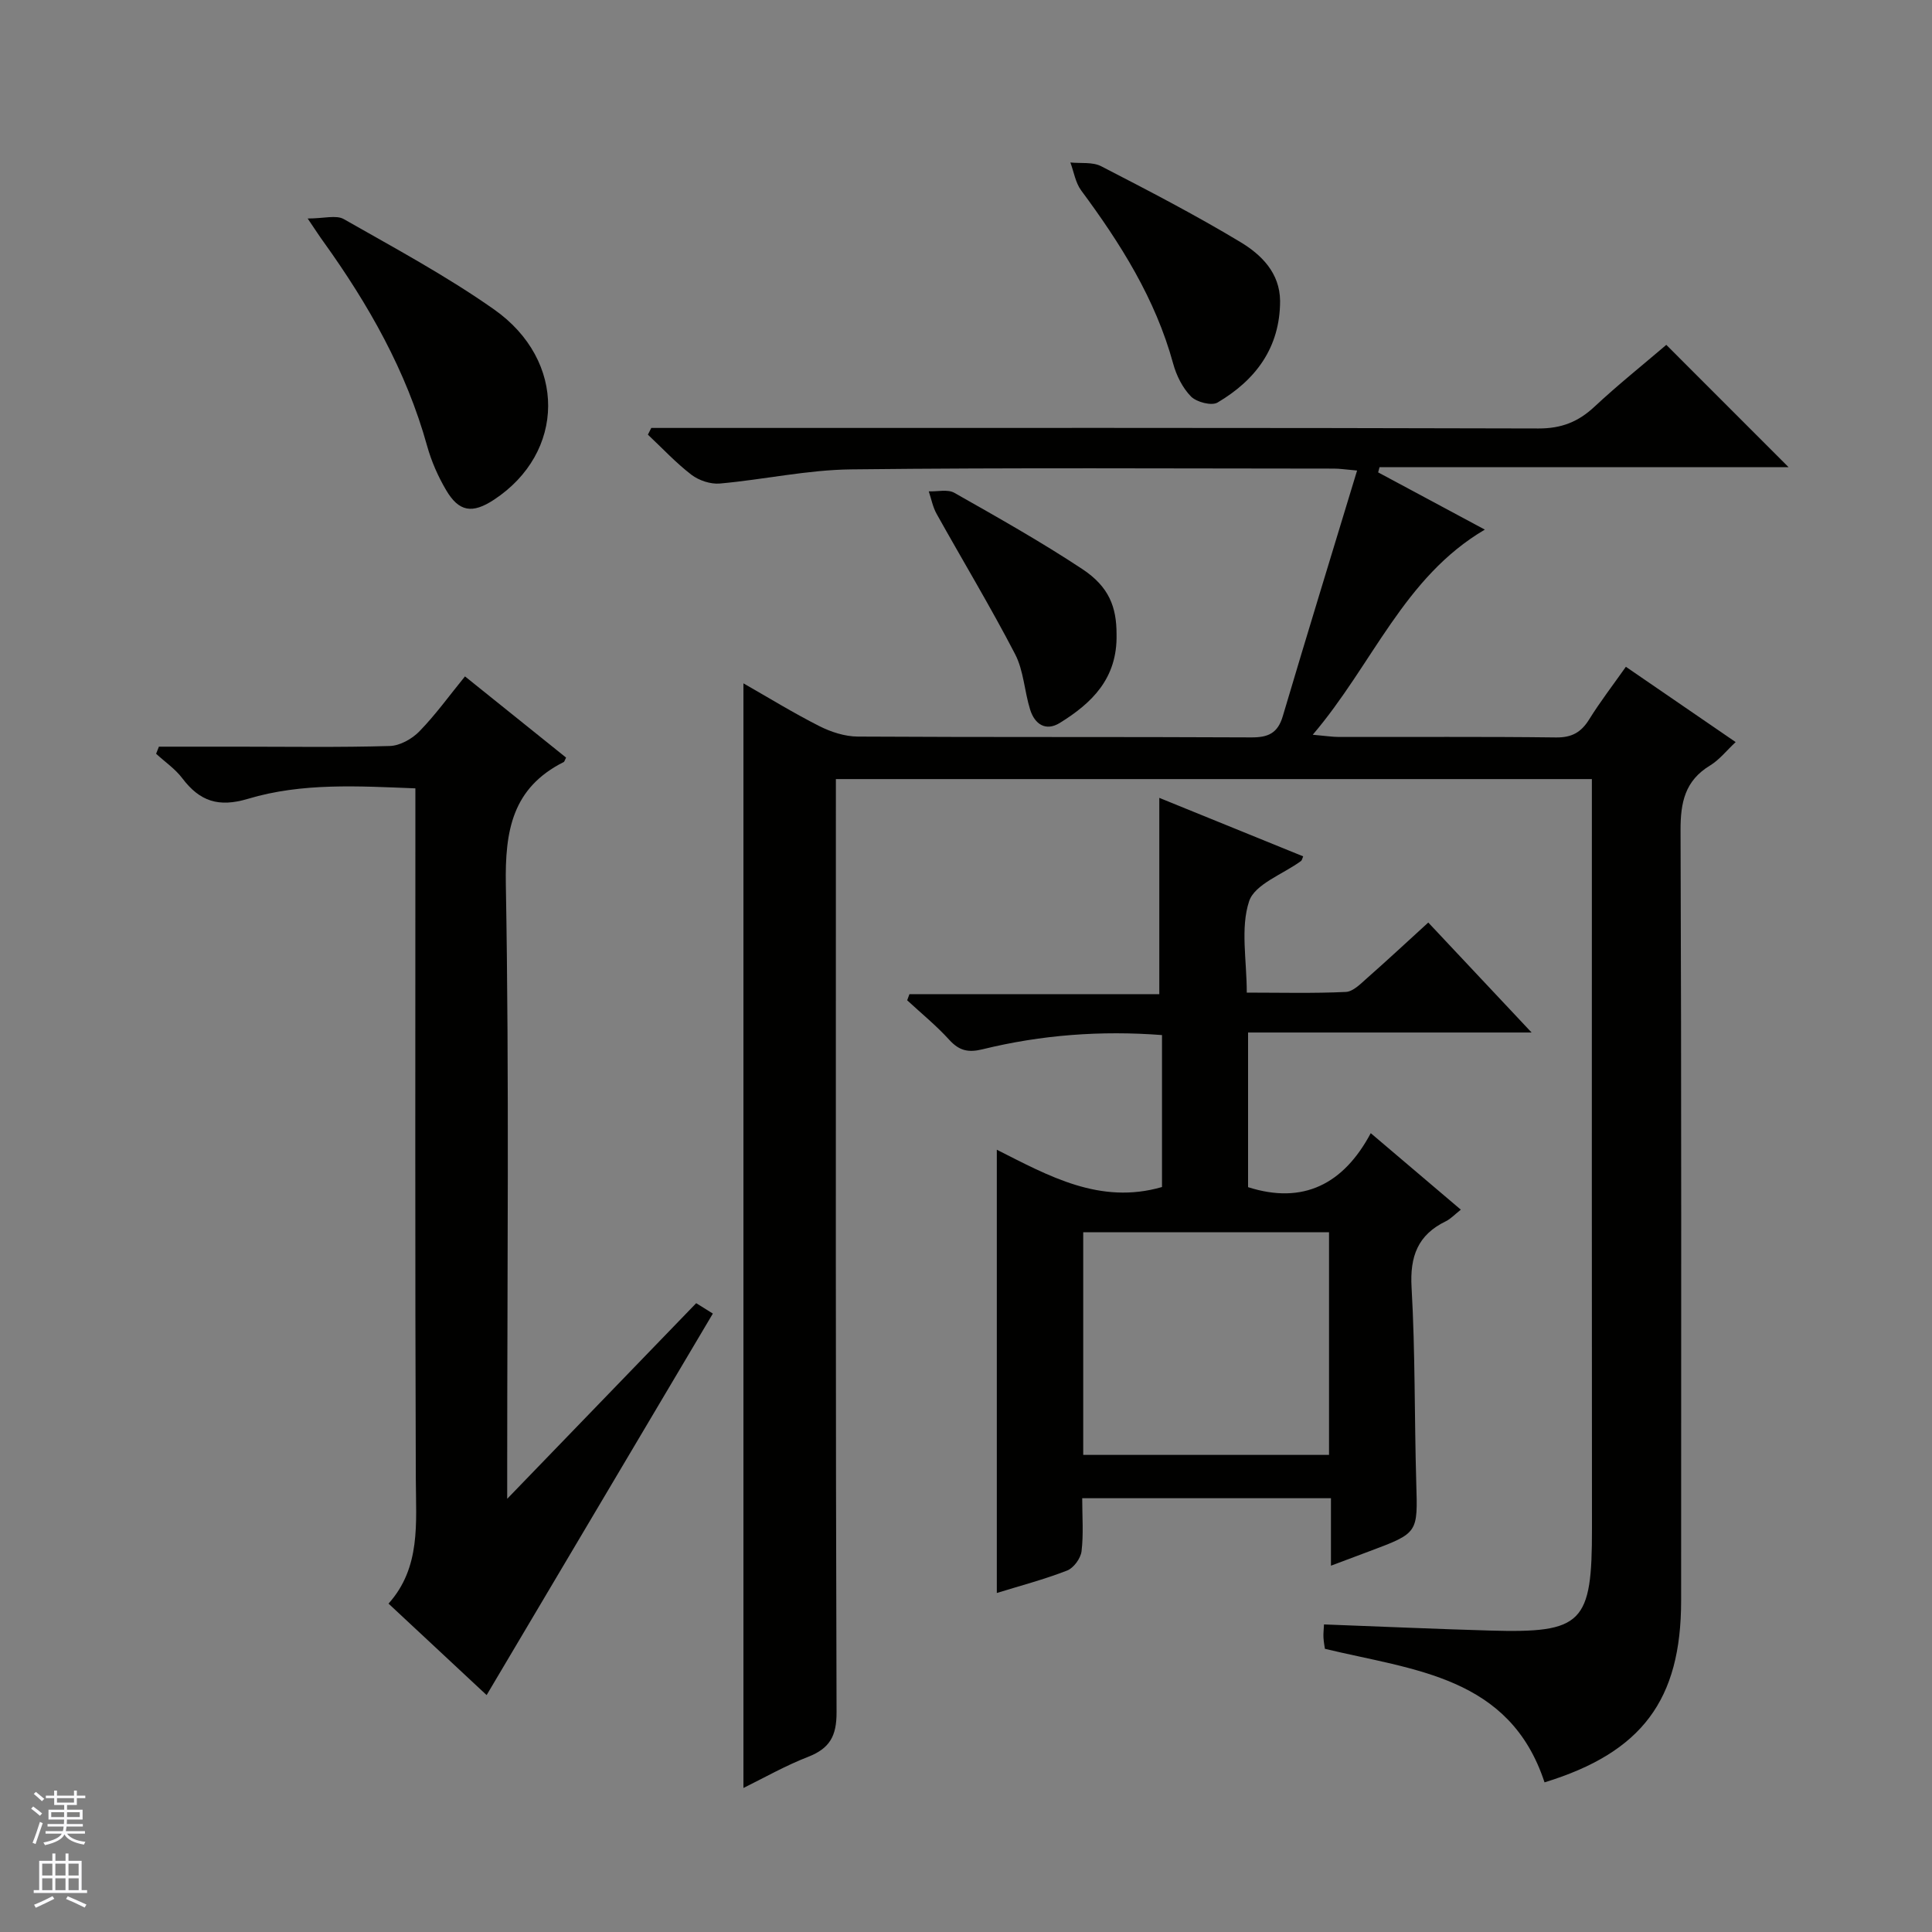
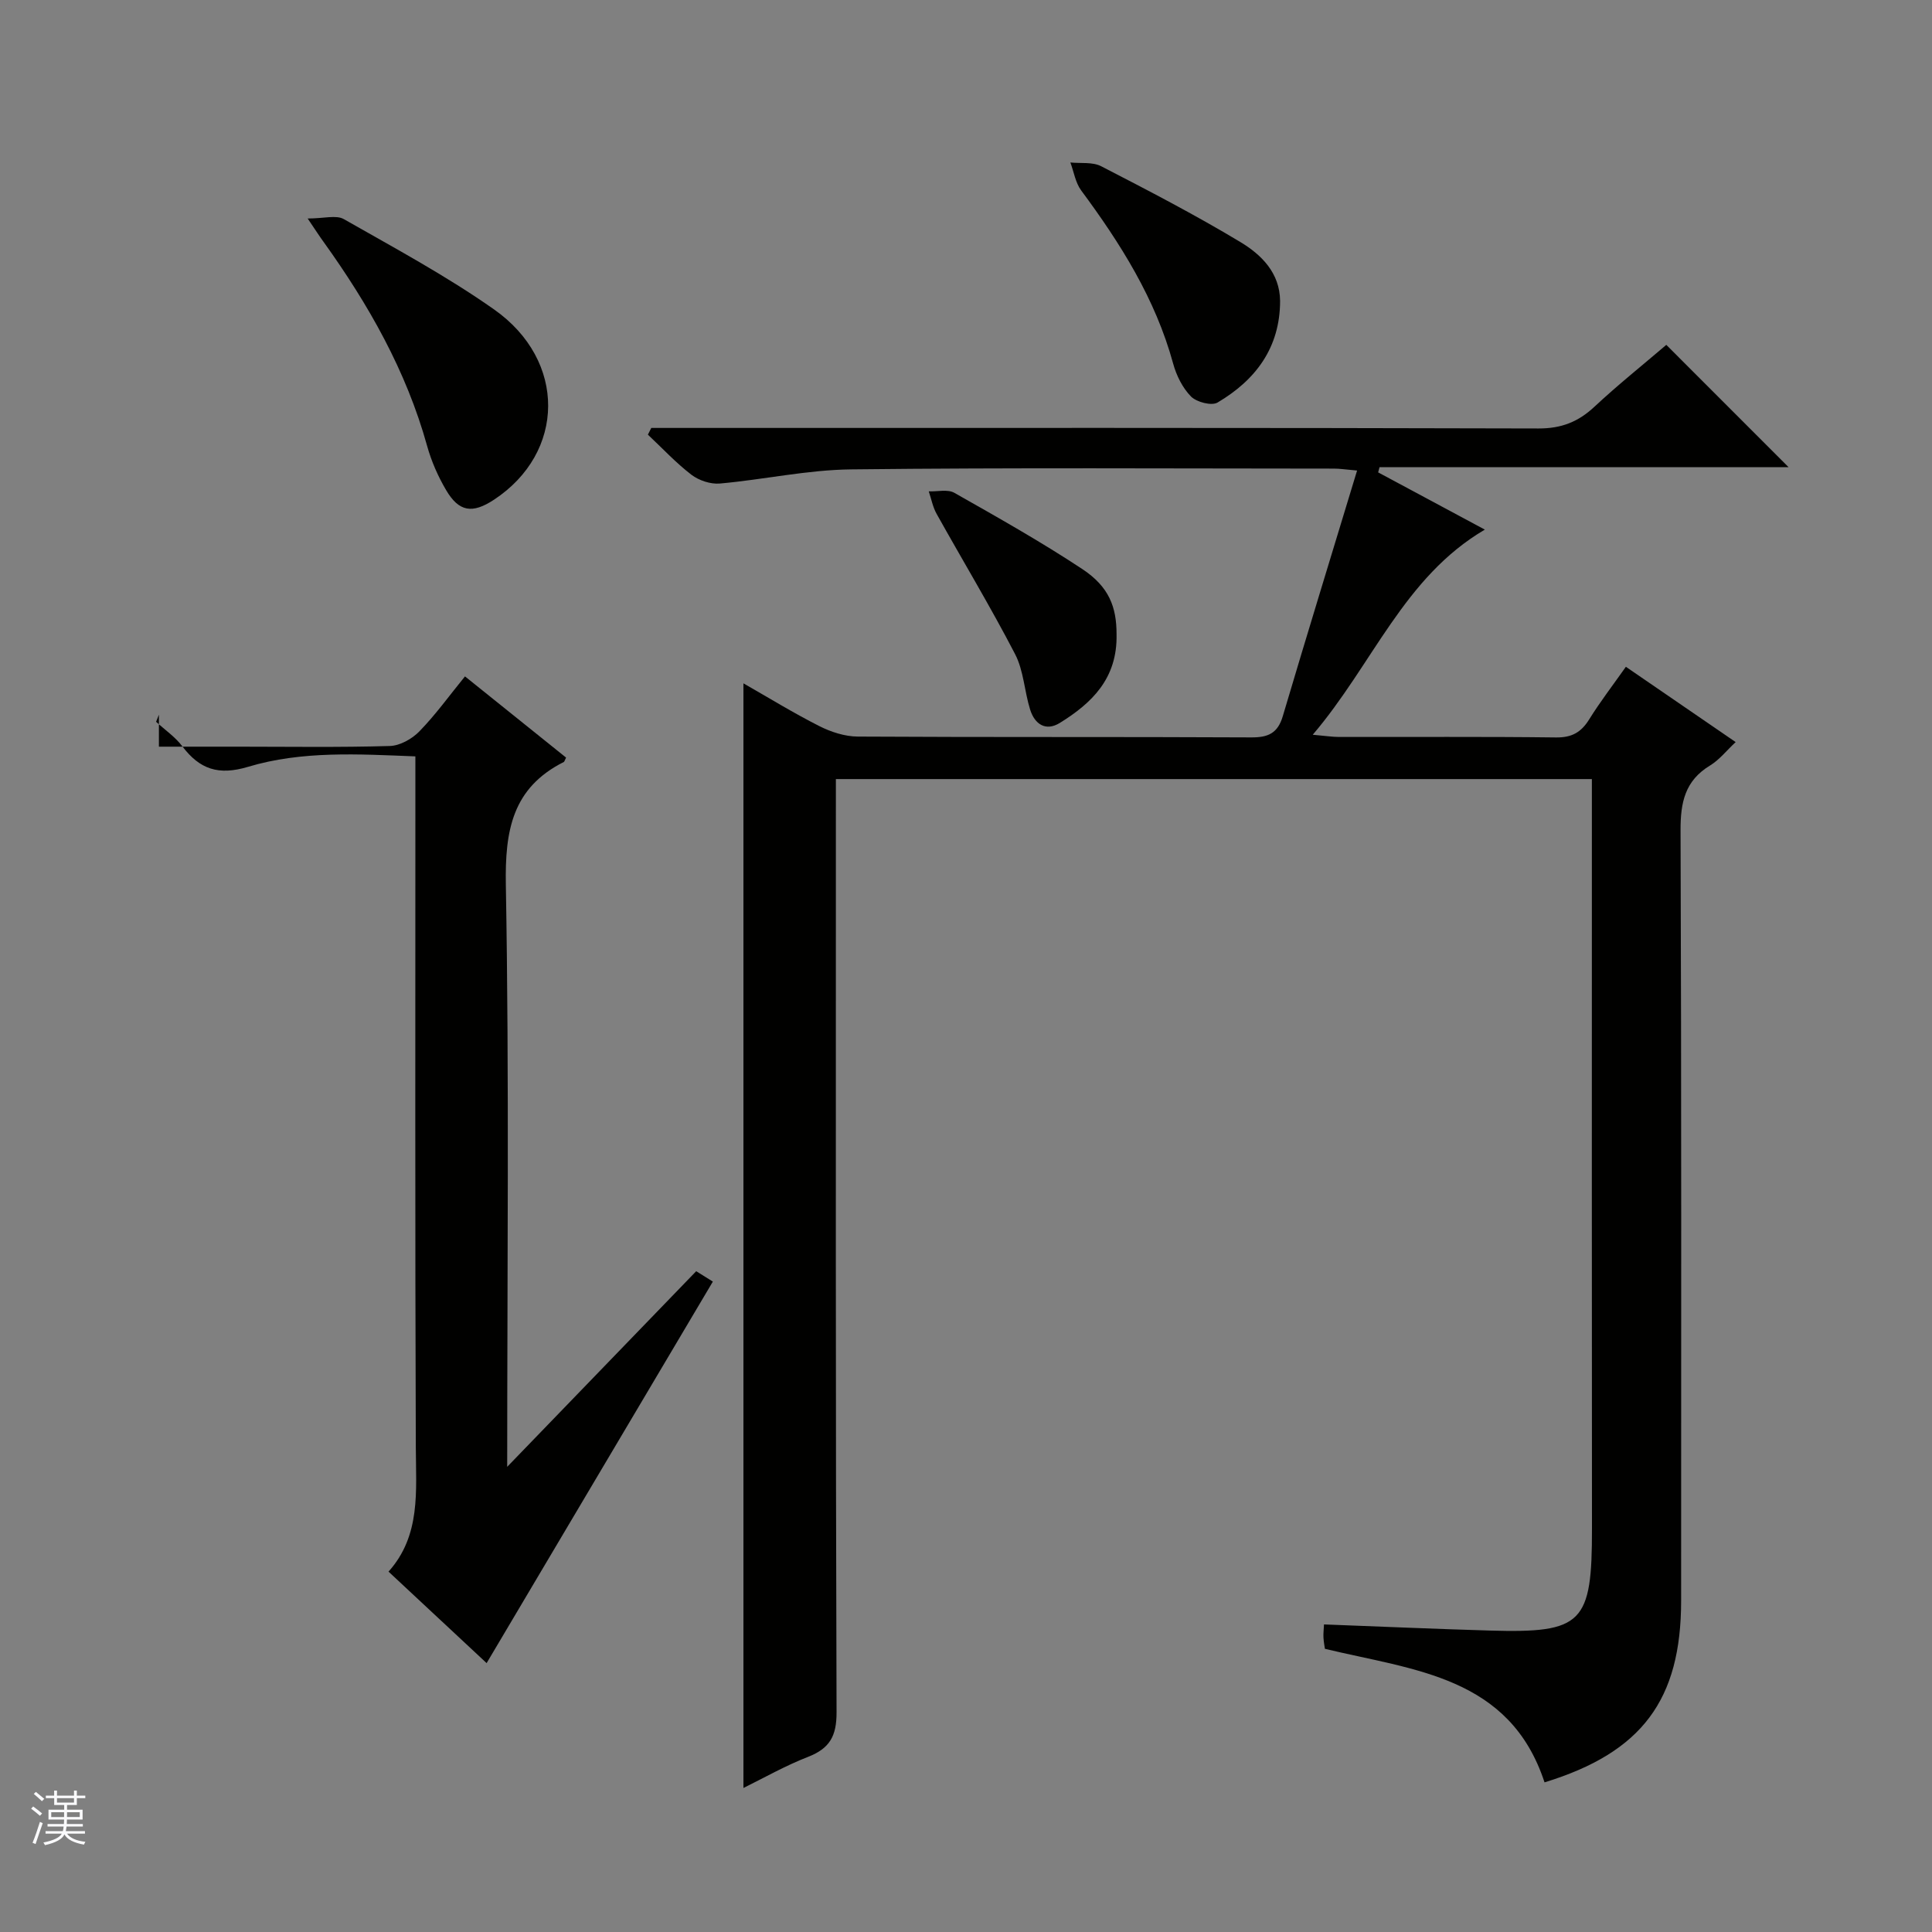
<svg xmlns="http://www.w3.org/2000/svg" enable-background="new 0 0 400 400" viewBox="0 0 400 400">
  <rect x="0" y="0" width="400" height="400" fill="#808080" stroke="none" />
  <g fill="#010100">
    <path d="m153.92 370.18c0-76.37 0-152.38 0-228.7 5.05 2.88 10.27 6.09 15.71 8.85 2.41 1.22 5.28 2.15 7.95 2.17 27.16.16 54.33.03 81.49.17 3.52.02 5.48-.88 6.52-4.4 4.99-16.83 10.15-33.61 15.38-50.85-2.48-.22-3.62-.4-4.76-.4-33.33-.01-66.66-.22-99.99.16-9.07.1-18.1 2.12-27.18 2.93-1.92.17-4.33-.63-5.88-1.81-3.23-2.48-6.04-5.51-9.02-8.31.23-.46.47-.93.7-1.39h5.72c59.33 0 118.65-.06 177.98.11 4.73.01 8.2-1.36 11.56-4.49 4.85-4.53 10.05-8.68 14.89-12.82 8.47 8.48 16.7 16.71 25.32 25.33-28.38 0-56.54 0-84.69 0-.1.36-.19.72-.29 1.07 7.22 3.87 14.43 7.74 22.09 11.85-16.79 9.86-23.17 27.85-35.63 42.47 2.61.23 3.99.45 5.38.46 15 .03 30-.09 44.99.1 3.28.04 5.21-1.07 6.87-3.75 2.27-3.65 4.91-7.08 7.59-10.88 7.6 5.21 14.98 10.28 22.73 15.59-1.89 1.76-3.37 3.67-5.29 4.84-5.21 3.15-6.14 7.65-6.12 13.43.2 53.16.12 106.32.12 159.48 0 20.58-8.12 31.44-28.28 37.63-7.21-21.95-26.98-23.2-45.47-27.65-.06-.45-.25-1.39-.3-2.33-.05-.81.06-1.63.11-2.72 11.57.43 22.95.94 34.34 1.27 19.25.56 21.16-1.49 21.14-21.13-.05-47.83-.02-95.65-.02-143.48 0-3.8 0-7.6 0-11.68-52.26 0-104.01 0-156.52 0v5.72c0 62.49-.07 124.98.14 187.47.02 4.96-1.42 7.5-5.9 9.25-4.72 1.83-9.16 4.37-13.38 6.44z" />
-     <path d="m240.58 245.76c0-10.28 0-20.7 0-31.46-12.67-.97-25-.04-37.14 2.94-3 .74-4.86.29-6.91-1.96-2.67-2.94-5.78-5.47-8.71-8.18.16-.42.31-.85.47-1.27h51.73c0-14 0-27.2 0-40.64 9.63 3.92 19.71 8.01 29.79 12.11-.18.39-.23.8-.46.97-3.73 2.74-9.57 4.77-10.74 8.34-1.82 5.55-.48 12.14-.48 18.9 6.95 0 13.74.18 20.51-.14 1.53-.07 3.11-1.73 4.45-2.91 4.12-3.63 8.14-7.37 12.62-11.46 6.97 7.42 13.82 14.71 21.39 22.77-20.17 0-39.24 0-58.7 0v32.02c11.4 3.64 19.77-.62 25.4-11.18 6.64 5.64 12.55 10.66 18.65 15.84-1.26.99-2.08 1.89-3.09 2.39-5.82 2.82-7.48 7.27-7.11 13.7.77 13.45.58 26.95.97 40.43.31 10.41.44 10.4-9.56 14.15-2.46.92-4.93 1.85-8.1 3.04 0-4.97 0-9.38 0-13.97-17.36 0-34.13 0-51.5 0 0 3.79.29 7.44-.14 10.99-.18 1.47-1.64 3.47-3 3.99-4.77 1.85-9.75 3.16-14.54 4.64 0-30.52 0-60.75 0-91.77 10.76 5.43 21.37 11.44 34.2 7.72zm-16.31 9.37v46.09h50.89c0-15.57 0-30.77 0-46.09-17.06 0-33.69 0-50.89 0z" />
-     <path d="m32.9 154.59h16.32c10.5 0 21 .17 31.49-.14 2.1-.06 4.61-1.47 6.13-3.04 3.34-3.43 6.16-7.36 9.43-11.37 7.16 5.75 14.09 11.32 20.93 16.81-.32.64-.35.85-.47.91-10.67 5.37-12.2 14.21-12 25.45.71 40.15.28 80.32.28 120.48v6.62c13.54-14.01 26.2-27.12 39.13-40.5 1.29.81 2.49 1.55 3.45 2.15-15.66 26.41-31.22 52.64-46.84 78.99-6.19-5.77-12.98-12.1-20.31-18.94 6.72-7.5 5.68-16.66 5.65-25.8-.17-45.5-.09-90.99-.09-136.49 0-1.99 0-3.98 0-6.5-11.78-.46-23.46-1.2-34.67 2.17-6.08 1.82-9.98.51-13.58-4.25-1.47-1.95-3.6-3.4-5.43-5.08.2-.49.39-.98.58-1.47z" />
+     <path d="m32.9 154.59h16.32c10.5 0 21 .17 31.49-.14 2.1-.06 4.61-1.47 6.13-3.04 3.34-3.43 6.16-7.36 9.43-11.37 7.16 5.75 14.09 11.32 20.93 16.81-.32.64-.35.85-.47.91-10.67 5.37-12.2 14.21-12 25.45.71 40.15.28 80.32.28 120.48c13.54-14.01 26.2-27.12 39.13-40.5 1.29.81 2.49 1.55 3.45 2.15-15.66 26.41-31.22 52.64-46.84 78.99-6.19-5.77-12.98-12.1-20.31-18.94 6.72-7.5 5.68-16.66 5.65-25.8-.17-45.5-.09-90.99-.09-136.49 0-1.99 0-3.98 0-6.5-11.78-.46-23.46-1.2-34.67 2.17-6.08 1.82-9.98.51-13.58-4.25-1.47-1.95-3.6-3.4-5.43-5.08.2-.49.39-.98.58-1.47z" />
    <path d="m63.7 45.24c3.36 0 5.91-.78 7.49.13 10.5 5.98 21.21 11.74 31.08 18.68 15.12 10.62 14.8 29.68-.01 39.42-4.46 2.93-7.24 2.53-9.91-2.02-1.66-2.82-3.03-5.93-3.91-9.09-4.32-15.58-12.15-29.33-21.49-42.34-.77-1.05-1.47-2.15-3.25-4.78z" />
    <path d="m265.03 62.32c-.02 9.68-5.06 16.36-12.95 21.02-1.23.73-4.33-.08-5.49-1.24-1.76-1.79-3.04-4.38-3.71-6.85-3.67-13.4-10.89-24.83-19.04-35.83-1.18-1.6-1.51-3.84-2.23-5.78 2.14.22 4.58-.14 6.36.77 9.72 5.01 19.44 10.05 28.8 15.68 4.36 2.62 8.21 6.38 8.26 12.23z" />
    <path d="m231.17 131.33c.2 9.16-5.14 14.25-11.72 18.33-2.95 1.83-5.23.27-6.17-2.74-1.19-3.79-1.33-8.04-3.11-11.48-5.11-9.85-10.85-19.36-16.26-29.06-.79-1.41-1.09-3.09-1.62-4.65 1.78.07 3.91-.48 5.29.3 8.95 5.07 17.94 10.13 26.52 15.8 5.53 3.67 7.08 7.86 7.07 13.5z" />
  </g>
  <path d="m6.45 374.46.42-.45c.65.47 1.27.95 1.85 1.44l-.45.49c-.66-.56-1.26-1.06-1.83-1.48m.93 7.33-.63-.26c.55-1.36 1.05-2.8 1.52-4.33.19.1.38.19.59.27-.46 1.29-.95 2.73-1.48 4.32m-.38-10.38.44-.42c.43.34 1.01.82 1.74 1.44l-.49.49c-.53-.51-1.09-1.01-1.69-1.51m2.5.35h1.72v-1.04h.59v1.04h3.52v-1.04h.59v1.04h1.75v.53h-1.75v1.42h-2.03v.97h3.22v2.03h-3.24c0 .35-.01.66-.03.93h3.32v.53h-3.37c-.03.27-.08.58-.15.94h3.96v.53h-3.71c.67.92 1.93 1.48 3.79 1.68-.13.24-.23.44-.29.59-2.13-.38-3.48-1.08-4.04-2.12-.43.97-1.77 1.72-4.03 2.23-.09-.19-.2-.37-.33-.55 2.1-.42 3.37-1.03 3.81-1.83h-3.36v-.53h3.58c.08-.29.13-.61.16-.94h-3.33v-.53h3.39c.02-.27.04-.58.04-.93h-3.23v-2.03h3.25v-.97h-2.07v-1.42h-1.73zm1.12 3.44v1h2.65c.01-.3.02-.44.01-.4v-.25-.35zm1.19-2h3.52v-.91h-3.52zm4.71 2h-2.63v.59c0 .15-.01.28-.01.4h2.64z" fill="#fafafc" />
-   <path d="m13.55 383.74h.63v1.52h2.72v6.07h1.13v.6h-11.05v-.6h1.13v-6.07h2.73v-1.52h.63v1.52h2.1v-1.52zm-2.68 8.83.38.56c-1.24.63-2.53 1.25-3.85 1.85-.1-.21-.21-.42-.34-.63 1.36-.55 2.63-1.15 3.81-1.78m-2.13-4.27h2.1v-2.45h-2.1zm0 3.04h2.1v-2.46h-2.1zm2.72-3.04h2.1v-2.45h-2.1zm0 3.04h2.1v-2.46h-2.1zm6.07 3.6c-1.41-.71-2.7-1.3-3.86-1.78l.35-.56c1.45.62 2.75 1.19 3.88 1.72zm-1.25-9.09h-2.1v2.45h2.1zm-2.09 5.49h2.1v-2.46h-2.1z" fill="#fafafc" />
</svg>